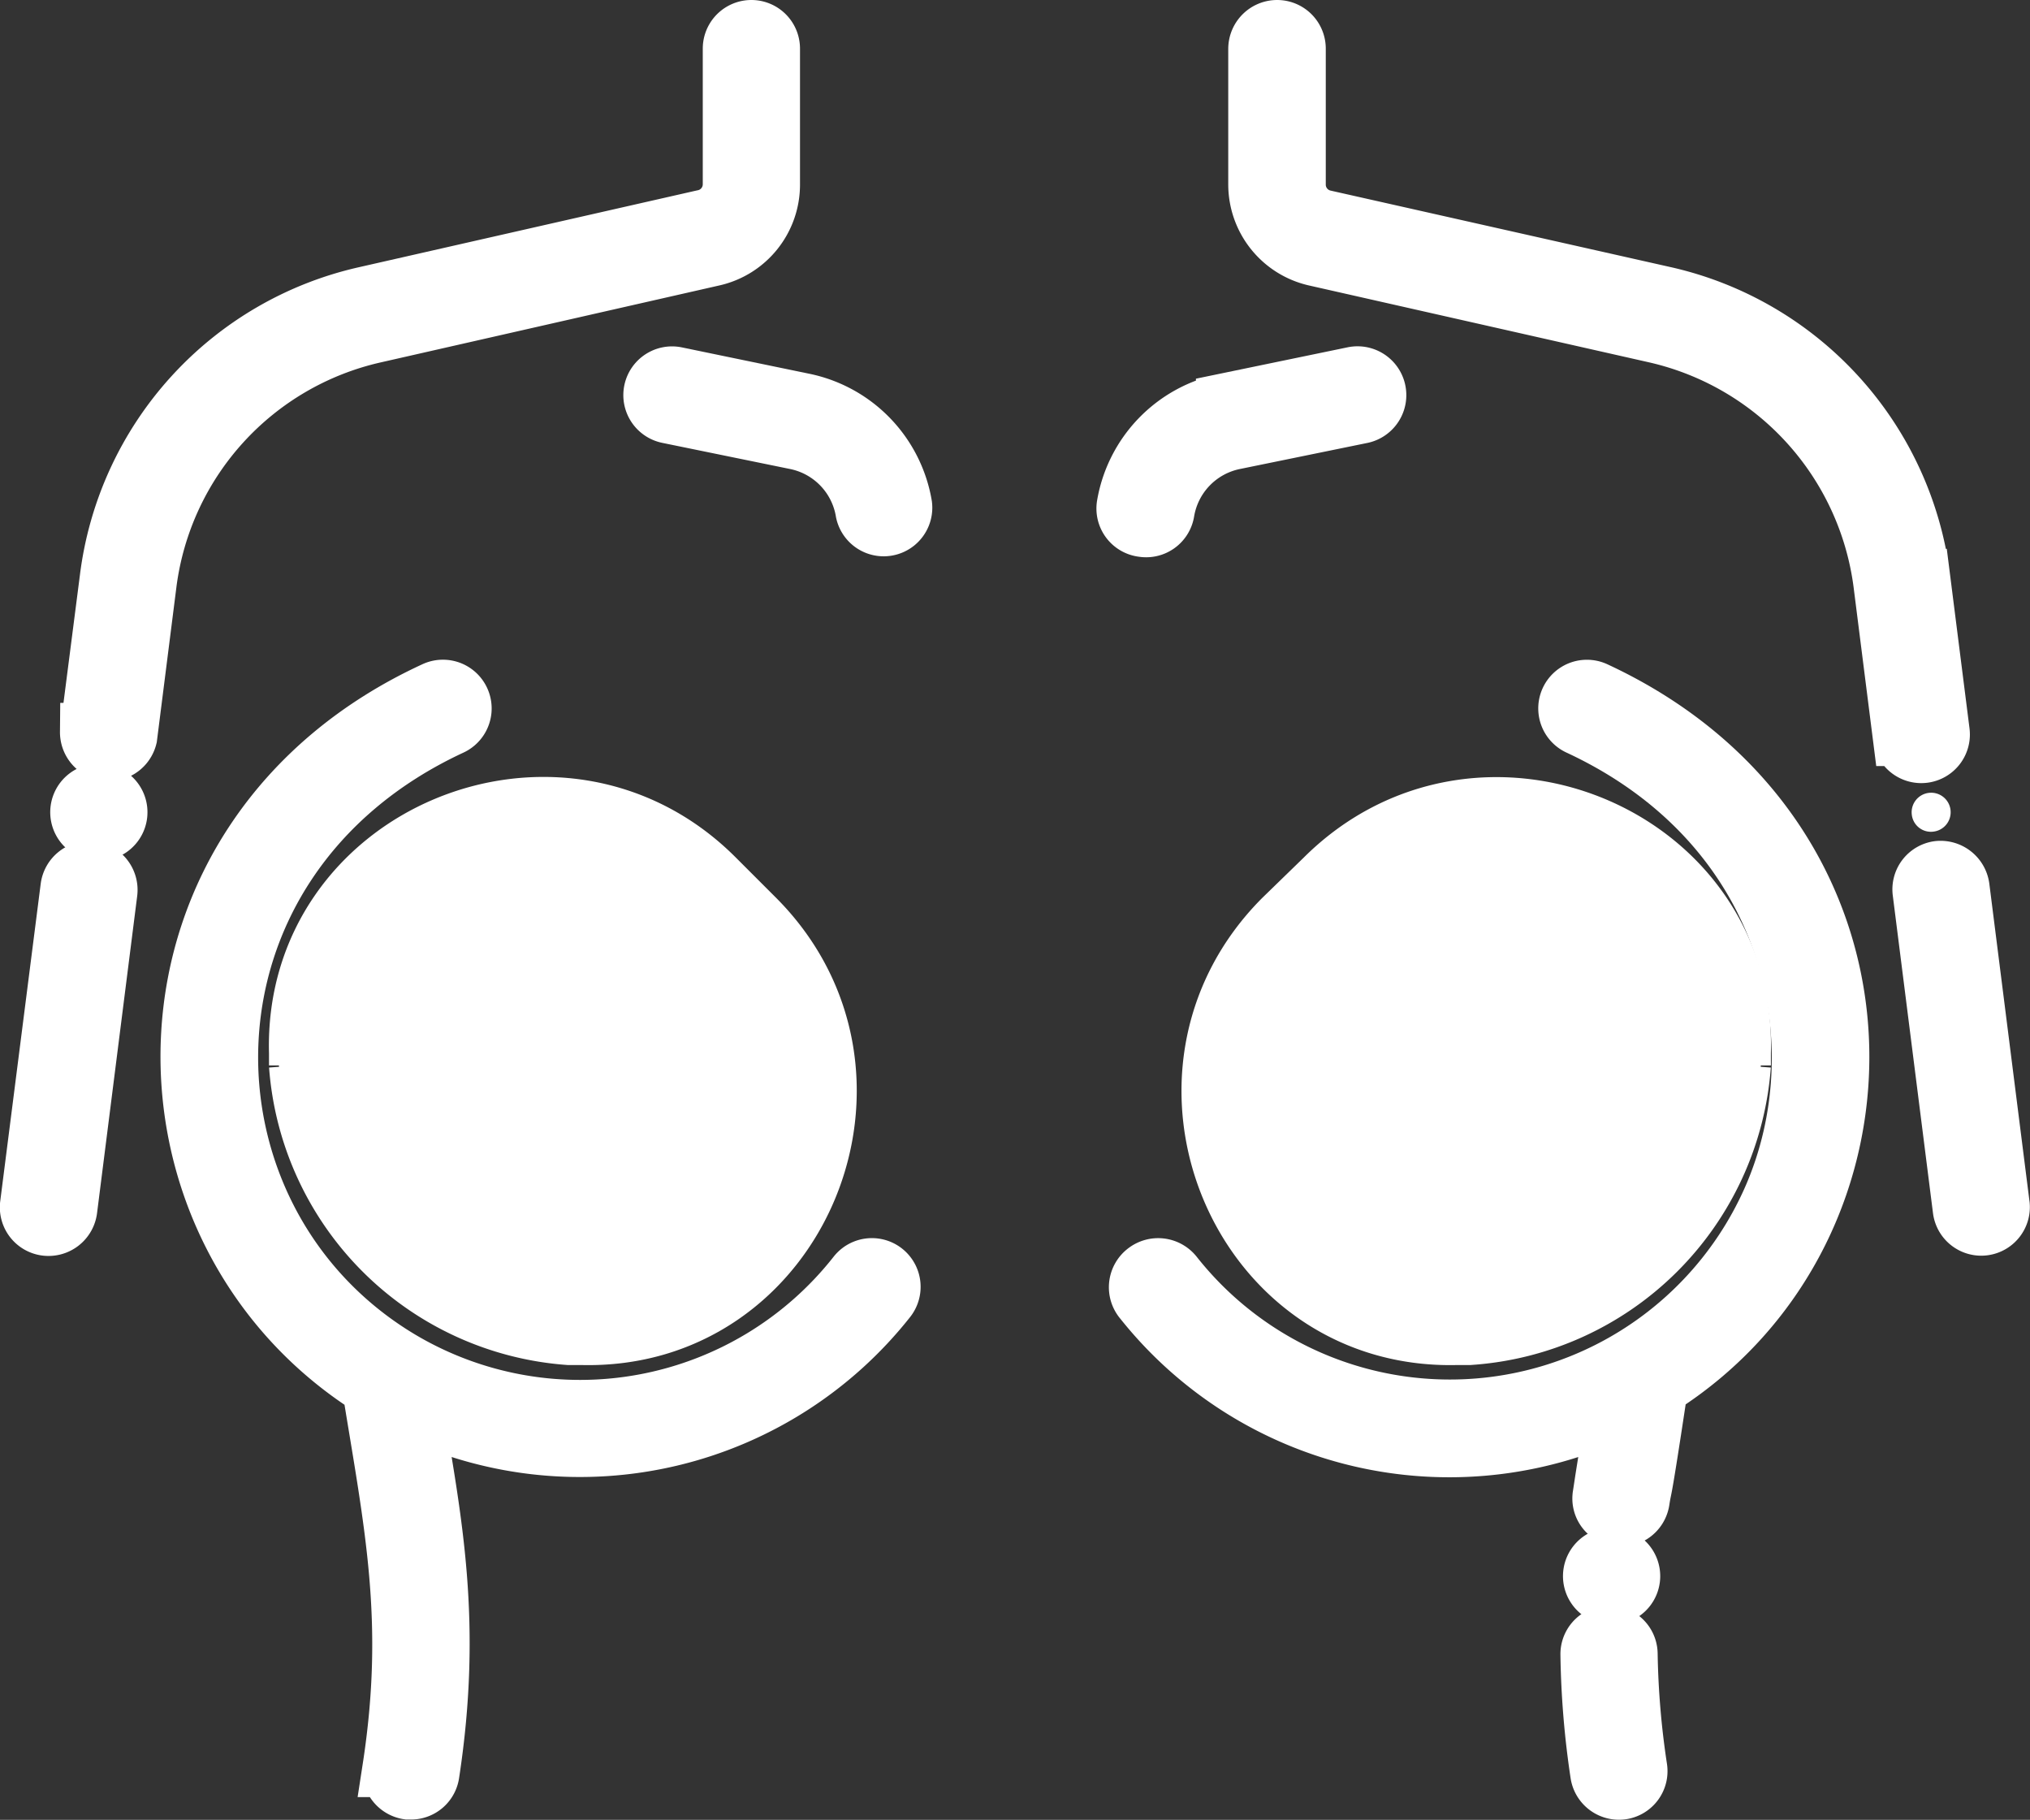
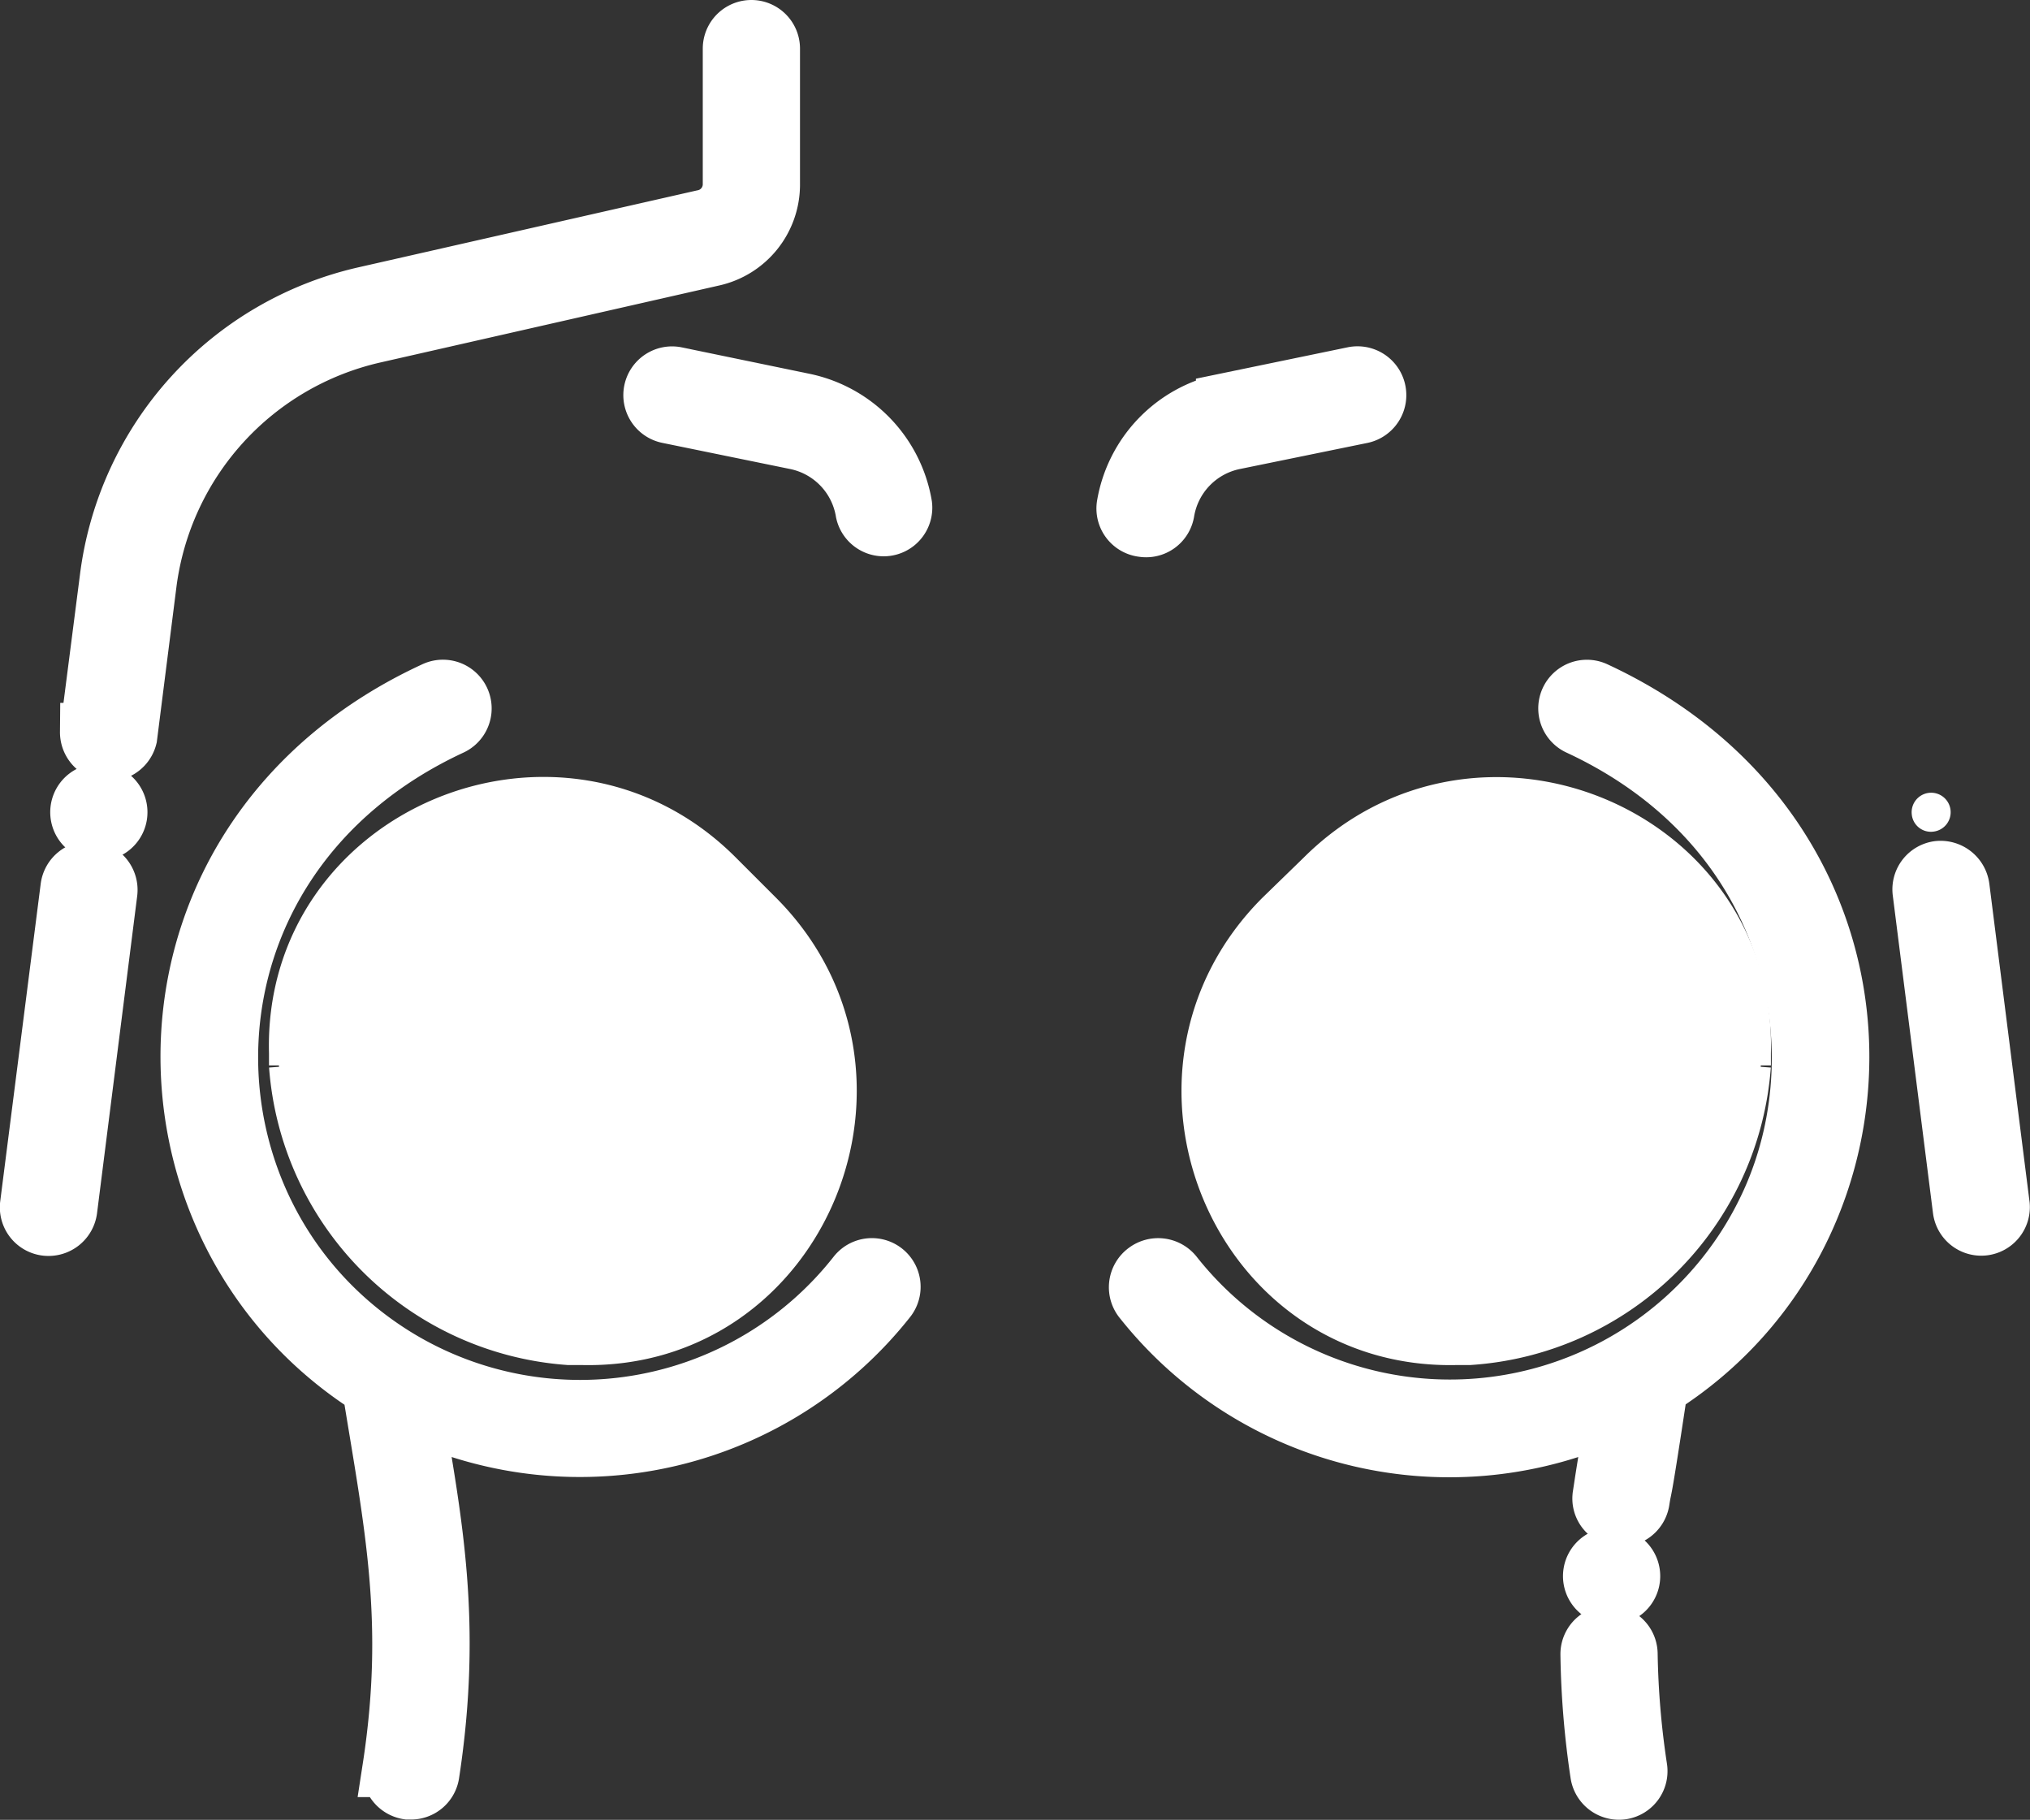
<svg xmlns="http://www.w3.org/2000/svg" id="Layer_1" data-name="Layer 1" width="69.73" height="62.5" viewBox="0 0 69.73 62.5">
  <rect x="0" y="0" width="69.73" height="62.5" fill="#333333" stroke="none" />
  <defs>
    <style>.cls-1,.cls-2{fill:#fff;}.cls-1{stroke:#fff;stroke-miterlimit:10;stroke-width:2px;}</style>
  </defs>
  <path class="cls-1" d="M9.76,38.69c0,.14,0,.29,0,.43a10.06,10.06,0,0,0,9.29,9.29l.43,0c7.5.21,11.3-9,6-14.33l-1.4-1.4C18.78,27.38,9.55,31.19,9.76,38.69Z" transform="translate(0.48 -2.53)" />
  <path class="cls-1" d="M59.35,38.69c0,.14,0,.29,0,.43A10.06,10.06,0,0,1,50,48.41l-.42,0c-7.51.21-11.31-9-6-14.33L45,32.7C50.33,27.38,59.56,31.19,59.35,38.69Z" transform="translate(0.48 -2.53)" />
  <path class="cls-1" d="M19.74,46.42a8.24,8.24,0,0,1-7-4.14A.67.67,0,0,1,14,41.62a6.85,6.85,0,0,0,5.79,3.45,4.61,4.61,0,0,0,4.46-3,.67.67,0,1,1,1.24.51A6,6,0,0,1,19.74,46.42Zm-7.89-6.91a8.52,8.52,0,0,1-.08-.87.68.68,0,0,1,1.35,0c0,.24,0,.49.06.73a.68.68,0,0,1-.58.76A.67.67,0,0,1,11.85,39.51Z" transform="translate(0.48 -2.53)" />
  <path class="cls-1" d="M49.37,46.42a6.11,6.11,0,0,1-3.24-.91.66.66,0,0,1-.22-.92.67.67,0,0,1,.93-.22,4.63,4.63,0,0,0,2.53.7A6.68,6.68,0,0,0,56,38.51a4.71,4.71,0,0,0-1.31-3.36.67.67,0,0,1,0-.95.68.68,0,0,1,.95,0,6,6,0,0,1,1.7,4.3A8.06,8.06,0,0,1,49.37,46.42Zm-5.31-3.07a6.59,6.59,0,0,1-.39-.8.68.68,0,0,1,.36-.88.67.67,0,0,1,.88.37,4.78,4.78,0,0,0,.32.64.67.67,0,0,1-1.17.67Z" transform="translate(0.48 -2.53)" />
  <path class="cls-1" d="M30.54,19.89a4.36,4.36,0,0,0-3.4-3.54l-4.4-.91a.67.67,0,0,0-.27,1.32l4.4.9a3,3,0,0,1,2.35,2.45.67.67,0,0,0,1.32-.22Z" transform="translate(0.48 -2.53)" />
  <path class="cls-1" d="M3,29.76a.67.67,0,1,0,.58.75A.67.67,0,0,0,3,29.76Z" transform="translate(0.48 -2.53)" />
  <path class="cls-1" d="M26,8.87V4.2a.67.67,0,1,0-1.34,0V8.87a1.21,1.21,0,0,1-1,1.18L12.08,12.68a11.41,11.41,0,0,0-8.82,9.7l-.68,5.29a.68.68,0,0,0,1.34.17l.67-5.29A10.1,10.1,0,0,1,12.38,14L24,11.36A2.55,2.55,0,0,0,26,8.87Z" transform="translate(0.48 -2.53)" />
  <path class="cls-1" d="M1.11,44.66a.68.68,0,0,0,.75-.58l1.38-10.9a.68.68,0,0,0-.58-.76.68.68,0,0,0-.75.59L.52,43.91A.67.67,0,0,0,1.11,44.66Z" transform="translate(0.48 -2.53)" />
  <path class="cls-1" d="M30,47.14a.67.67,0,1,0-1.06-.83A12.08,12.08,0,0,1,13.23,49.2c-8-4.82-8.14-17.12,1.79-21.73a.67.67,0,1,0-.57-1.22c-10.85,5-10.81,18.47-2.18,23.93.76,4.7,1.48,8,.7,13.07a.68.68,0,0,0,.57.77h.1a.67.67,0,0,0,.66-.57c.8-5.22.07-8.72-.54-12.45A13.46,13.46,0,0,0,30,47.14Z" transform="translate(0.48 -2.53)" />
  <path class="cls-1" d="M54.31,26.25a.67.67,0,1,0-.56,1.22c7.32,3.4,9,10.86,6.62,16.25h0a12.08,12.08,0,0,1-20.53,2.59.69.69,0,0,0-.95-.12.68.68,0,0,0-.11,1A13.45,13.45,0,0,0,55,51c-.46,2.83-.35,2.17-.46,2.88a.65.65,0,0,0,.56.76.68.68,0,0,0,.77-.56c.11-.71,0,.27.63-3.91C65.11,44.74,65.18,31.29,54.31,26.25Z" transform="translate(0.48 -2.53)" />
  <path class="cls-1" d="M38.78,20.66a.67.67,0,0,0,.77-.55,3,3,0,0,1,2.35-2.45l4.4-.9A.67.67,0,0,0,46,15.44l-4.4.91a4.36,4.36,0,0,0-3.41,3.54A.67.67,0,0,0,38.78,20.66Z" transform="translate(0.48 -2.53)" />
  <path class="cls-1" d="M54.88,57.33a.67.67,0,1,0-.67-.72A.67.67,0,0,0,54.88,57.33Z" transform="translate(0.48 -2.53)" />
  <path class="cls-1" d="M54.46,63.46a.68.68,0,0,0,.77.56.67.67,0,0,0,.56-.77,29.05,29.05,0,0,1-.33-3.91.67.67,0,1,0-1.34,0A30.37,30.37,0,0,0,54.46,63.46Z" transform="translate(0.48 -2.53)" />
  <path class="cls-1" d="M68.24,43.91,66.86,33a.69.69,0,0,0-.75-.59.67.67,0,0,0-.58.76l1.38,10.9a.67.67,0,1,0,1.33-.17Z" transform="translate(0.48 -2.53)" />
-   <path class="cls-1" d="M64.18,22.55l.67,5.29a.67.67,0,1,0,1.33-.17l-.67-5.29a11.42,11.42,0,0,0-8.82-9.7L45,10.05a1.21,1.21,0,0,1-.94-1.18V4.2a.67.67,0,0,0-.67-.67.68.68,0,0,0-.68.67V8.87a2.56,2.56,0,0,0,2,2.49L56.39,14A10.13,10.13,0,0,1,64.18,22.55Z" transform="translate(0.48 -2.53)" />
  <path class="cls-2" d="M65.94,31.09a.67.67,0,1,0-.75-.58A.66.66,0,0,0,65.94,31.09Z" transform="translate(0.48 -2.53)" />
  <path class="cls-2" d="M13.5,45.32a.67.67,0,0,0-.95,0,.68.68,0,0,0,0,1c.21.19.43.37.66.55a.67.67,0,0,0,.94-.12.66.66,0,0,0-.12-.94C13.88,45.65,13.68,45.49,13.5,45.32Z" transform="translate(0.48 -2.53)" />
  <path class="cls-2" d="M9.09,38.11a10,10,0,0,0,.05,1.46.67.67,0,1,0,1.34-.15,10.53,10.53,0,0,1-.05-1.26.67.67,0,0,0-1.34,0Z" transform="translate(0.48 -2.53)" />
  <path class="cls-2" d="M11.1,35.3c.1-.22.22-.44.34-.65A.67.67,0,1,0,10.29,34a7.22,7.22,0,0,0-.41.78.67.67,0,0,0,.33.89A.66.66,0,0,0,11.1,35.3Z" transform="translate(0.48 -2.53)" />
  <path class="cls-2" d="M26.64,43.17c-.1.22-.21.45-.32.66a.68.68,0,0,0,.27.92.68.68,0,0,0,.91-.27c.13-.26.26-.52.38-.78a.69.69,0,0,0-.35-.89A.68.68,0,0,0,26.64,43.17Z" transform="translate(0.48 -2.53)" />
  <path class="cls-2" d="M28.64,40.33c0-.29,0-.59,0-.87a.68.68,0,1,0-1.35.08,6.12,6.12,0,0,1,0,.74.68.68,0,0,0,1.35,0Z" transform="translate(0.48 -2.53)" />
  <path class="cls-2" d="M24.56,32.21a.68.68,0,0,0-.95,0,.69.69,0,0,0,0,1l.56.56a.67.67,0,0,0,.95-.95Z" transform="translate(0.48 -2.53)" />
  <path class="cls-2" d="M21.13,47.64c-.24,0-.49.07-.74.09a.67.67,0,0,0-.61.73.66.66,0,0,0,.72.61,8.62,8.62,0,0,0,.87-.11.67.67,0,0,0,.54-.78A.68.68,0,0,0,21.13,47.64Z" transform="translate(0.48 -2.53)" />
  <path class="cls-2" d="M24.44,46.11c-.19.16-.39.3-.59.44a.68.68,0,0,0-.19.93.67.67,0,0,0,.93.19,7,7,0,0,0,.7-.52.68.68,0,0,0,.1-.95A.69.69,0,0,0,24.44,46.11Z" transform="translate(0.48 -2.53)" />
  <path class="cls-2" d="M27.33,35.34a.67.67,0,1,0-1.15.7c.13.21.25.43.36.65a.67.67,0,1,0,1.21-.59C27.62,35.84,27.48,35.58,27.33,35.34Z" transform="translate(0.48 -2.53)" />
  <path class="cls-2" d="M10.46,43.64a.66.66,0,0,0,.91.25.67.67,0,0,0,.26-.91c-.13-.22-.24-.44-.35-.67a.67.67,0,0,0-1.22.56A8,8,0,0,0,10.46,43.64Z" transform="translate(0.48 -2.53)" />
  <path class="cls-2" d="M22.05,31.14a.67.67,0,0,0-.35-.88c-.27-.11-.55-.21-.82-.3a.67.67,0,1,0-.41,1.28,5.89,5.89,0,0,1,.7.26A.68.68,0,0,0,22.05,31.14Z" transform="translate(0.48 -2.53)" />
  <path class="cls-2" d="M18.16,30.19a.67.67,0,0,0-.73-.61c-.28,0-.57.06-.86.11A.67.67,0,1,0,16.81,31c.24,0,.49-.07.73-.09A.68.68,0,0,0,18.16,30.19Z" transform="translate(0.48 -2.53)" />
  <path class="cls-2" d="M14.26,31.13a.67.67,0,0,0-.92-.22q-.37.22-.72.48a.67.67,0,0,0,.8,1.08,5.91,5.91,0,0,1,.61-.41A.68.68,0,0,0,14.26,31.13Z" transform="translate(0.48 -2.53)" />
  <path class="cls-2" d="M16.7,47.24a.67.67,0,0,0-.44,1.27c.27.09.55.18.82.25a.67.67,0,1,0,.34-1.3C17.18,47.4,16.94,47.32,16.7,47.24Z" transform="translate(0.48 -2.53)" />
  <path class="cls-2" d="M56.5,31.39c-.24-.17-.48-.33-.73-.48a.67.67,0,0,0-.92.22.68.68,0,0,0,.23.93,5,5,0,0,1,.61.41.68.68,0,0,0,.81-1.08Z" transform="translate(0.48 -2.53)" />
  <path class="cls-2" d="M58.63,39.42a.67.67,0,0,0,.6.74.66.66,0,0,0,.74-.59A9.94,9.94,0,0,0,60,38.12a.66.66,0,0,0-.69-.65.67.67,0,0,0-.65.69A10.45,10.45,0,0,1,58.63,39.42Z" transform="translate(0.48 -2.53)" />
  <path class="cls-2" d="M55.61,45.32c-.18.17-.37.33-.57.49a.66.66,0,0,0-.12.94.67.67,0,0,0,.94.12c.23-.18.45-.36.66-.55a.68.68,0,0,0,0-1A.67.67,0,0,0,55.61,45.32Z" transform="translate(0.48 -2.53)" />
-   <path class="cls-2" d="M41.61,44.48a.68.68,0,1,0,1.19-.65,7,7,0,0,1-.33-.67.67.67,0,1,0-1.23.54C41.35,44,41.48,44.22,41.61,44.48Z" transform="translate(0.48 -2.53)" />
+   <path class="cls-2" d="M41.61,44.48a.68.68,0,1,0,1.19-.65,7,7,0,0,1-.33-.67.67.67,0,1,0-1.23.54C41.35,44,41.48,44.22,41.61,44.48" transform="translate(0.48 -2.53)" />
  <path class="cls-2" d="M58.82,34a.67.67,0,1,0-1.15.69c.12.21.24.43.34.65a.67.67,0,0,0,1.22-.56A7.22,7.22,0,0,0,58.82,34Z" transform="translate(0.48 -2.53)" />
  <path class="cls-2" d="M47.94,31.5a5.89,5.89,0,0,1,.7-.26A.67.67,0,1,0,48.23,30c-.27.09-.55.19-.81.3a.67.67,0,0,0-.36.88A.68.68,0,0,0,47.94,31.5Z" transform="translate(0.48 -2.53)" />
-   <path class="cls-2" d="M42.71,35.11a.68.68,0,0,0-.93.23c-.15.24-.29.5-.42.76a.67.67,0,0,0,1.21.59c.11-.22.23-.44.36-.65A.69.69,0,0,0,42.71,35.11Z" transform="translate(0.48 -2.53)" />
  <path class="cls-2" d="M45.5,32.21a.69.69,0,0,0-1,0l-.56.56a.67.67,0,0,0,1,.95l.57-.57A.67.67,0,0,0,45.5,32.21Z" transform="translate(0.48 -2.53)" />
  <path class="cls-2" d="M41.2,38.82a.67.67,0,0,0-.71.63,8.61,8.61,0,0,0,0,.88.67.67,0,0,0,1.34,0,6.12,6.12,0,0,1,0-.74A.69.69,0,0,0,41.2,38.82Z" transform="translate(0.48 -2.53)" />
-   <path class="cls-2" d="M57.74,43.89a.67.67,0,0,0,.92-.25c.14-.25.27-.51.39-.77a.67.67,0,0,0-.33-.89.68.68,0,0,0-.89.33c-.11.23-.22.45-.34.67A.66.66,0,0,0,57.74,43.89Z" transform="translate(0.48 -2.53)" />
  <path class="cls-2" d="M47.75,49a8.08,8.08,0,0,0,.86.11.66.66,0,0,0,.72-.61.67.67,0,0,0-.61-.73c-.25,0-.5,0-.74-.09A.67.67,0,1,0,47.75,49Z" transform="translate(0.48 -2.53)" />
  <path class="cls-2" d="M52,48.76c.28-.07.55-.16.82-.25a.67.67,0,0,0-.44-1.27c-.24.08-.48.16-.72.22a.67.67,0,0,0-.48.82A.66.66,0,0,0,52,48.76Z" transform="translate(0.48 -2.53)" />
  <path class="cls-2" d="M52.31,31a.67.67,0,0,0,.23-1.32,8.08,8.08,0,0,0-.86-.11.67.67,0,0,0-.73.61.68.68,0,0,0,.62.73Z" transform="translate(0.48 -2.53)" />
  <path class="cls-2" d="M45.26,46.55c-.2-.14-.4-.28-.59-.44a.69.69,0,0,0-1,.09.68.68,0,0,0,.1.95,7,7,0,0,0,.7.52.67.67,0,0,0,.74-1.12Z" transform="translate(0.48 -2.53)" />
</svg>